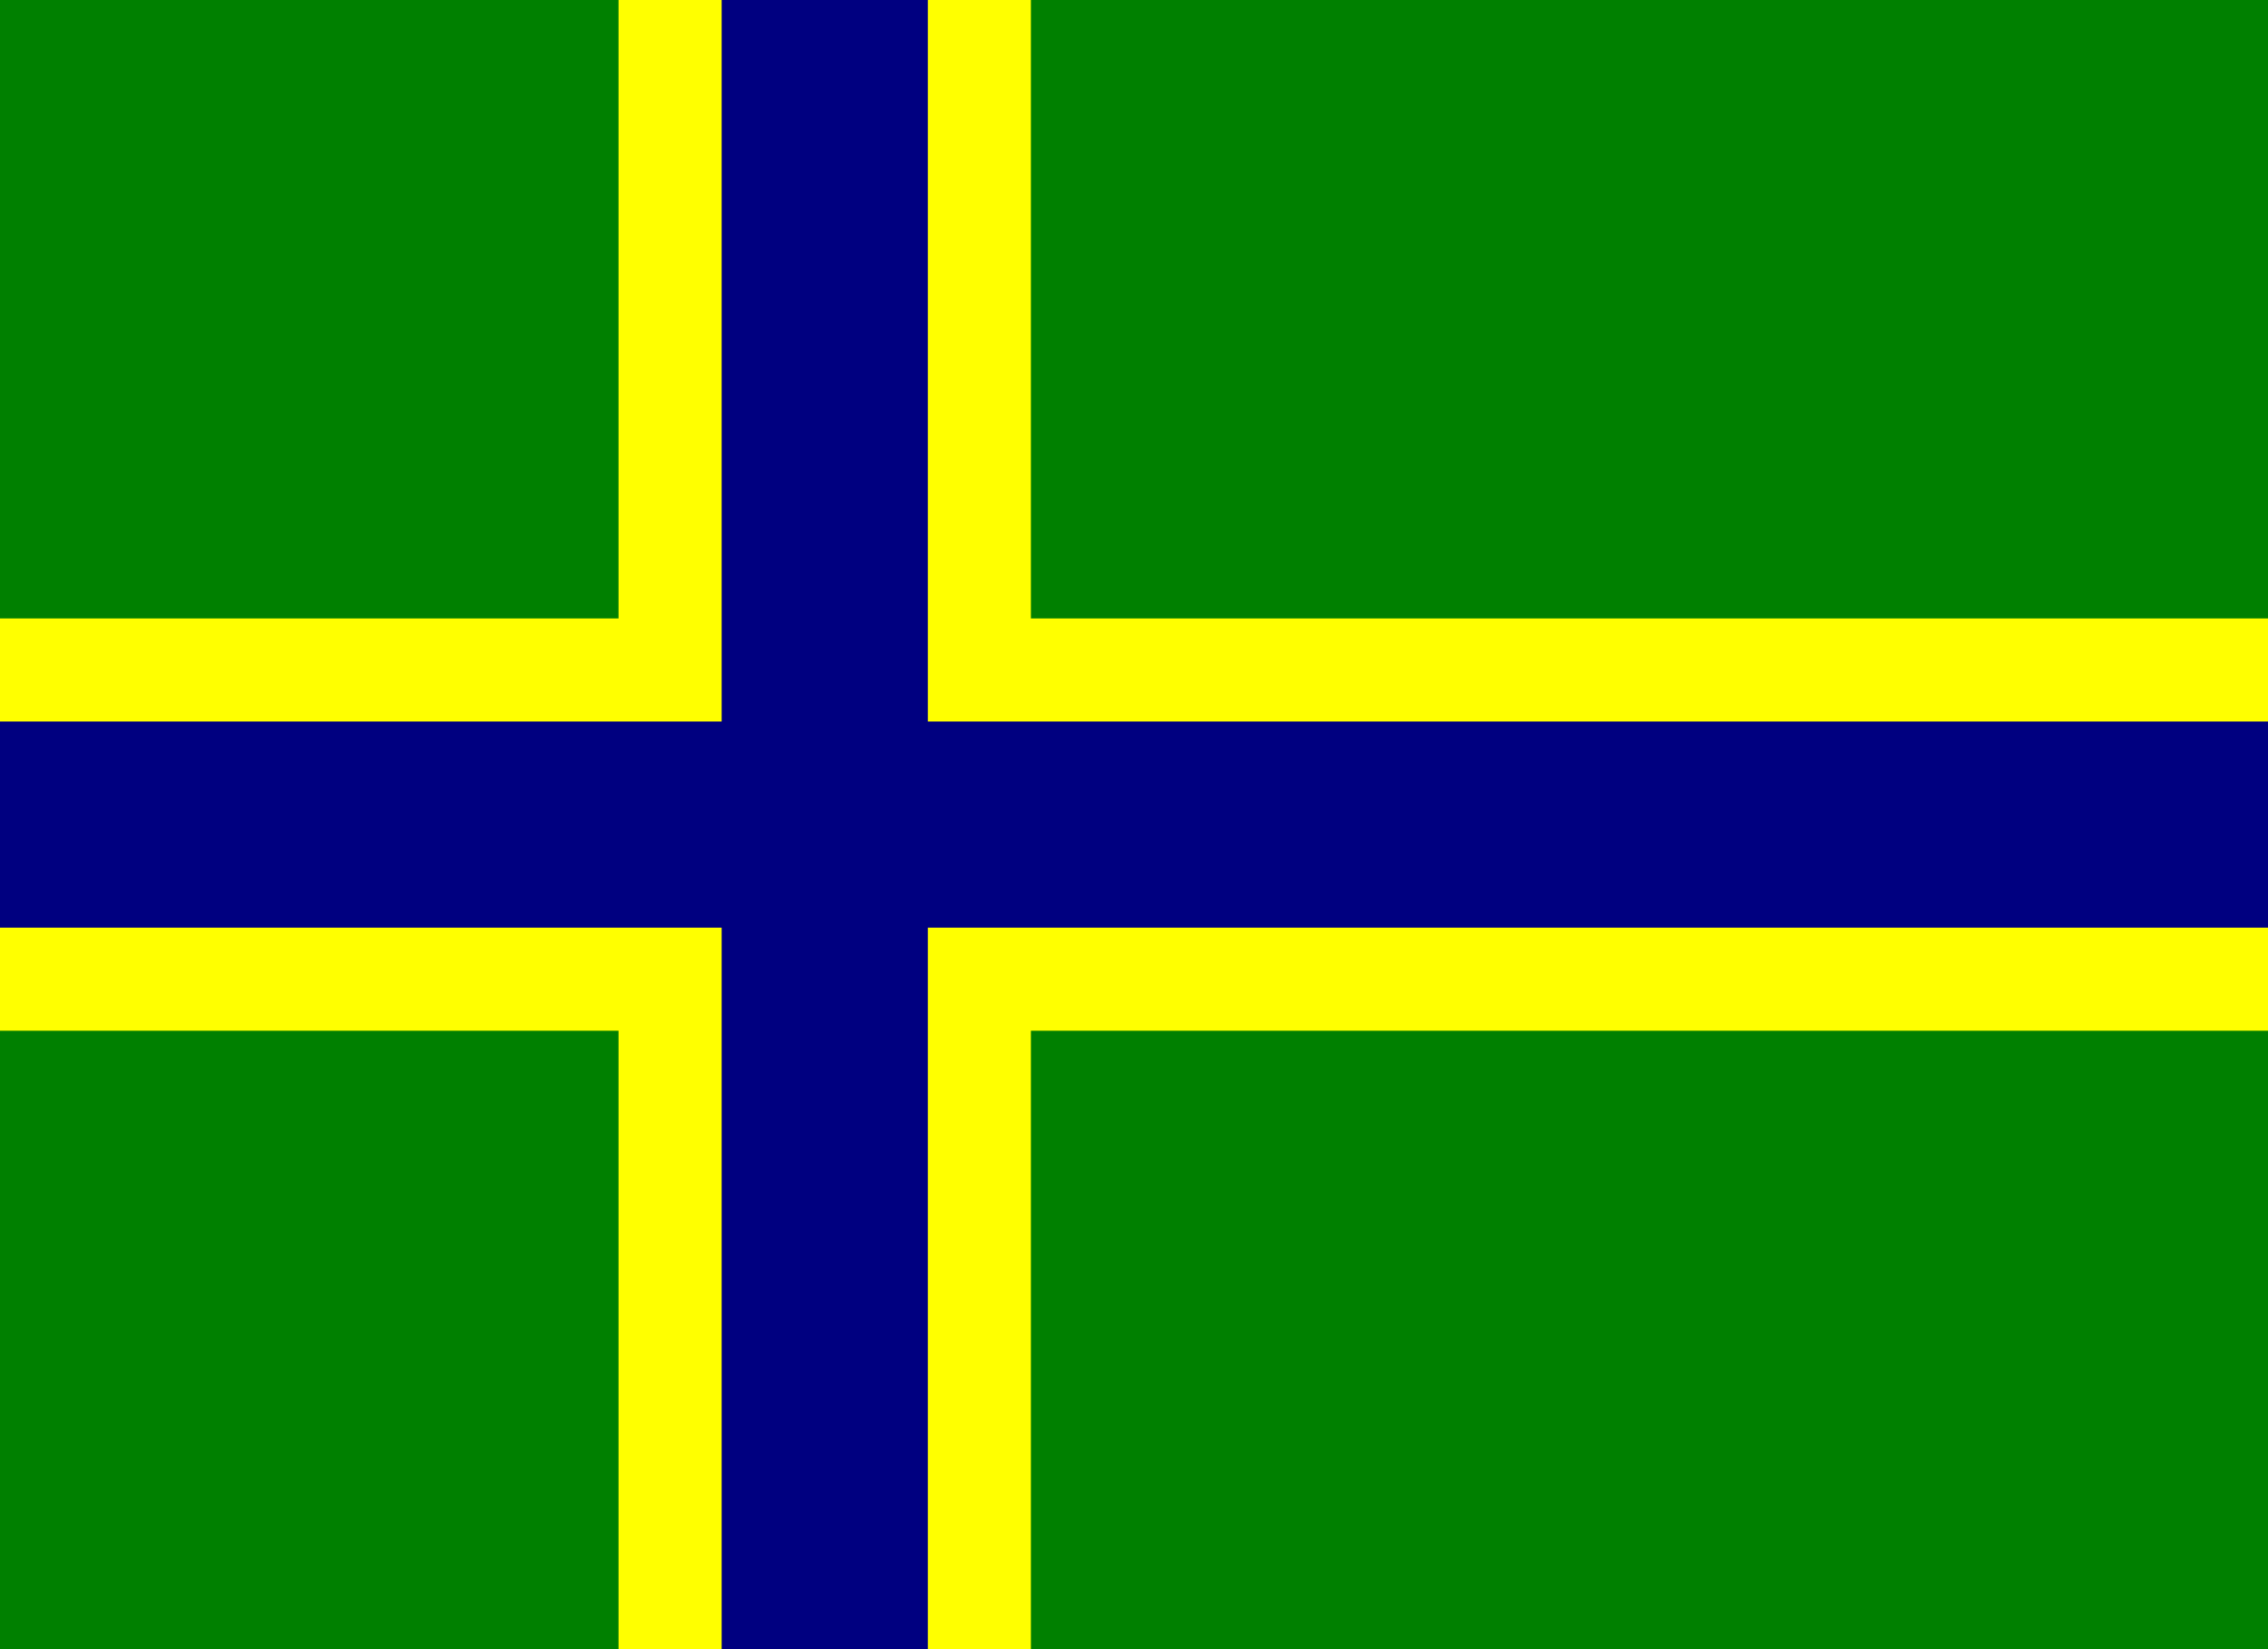
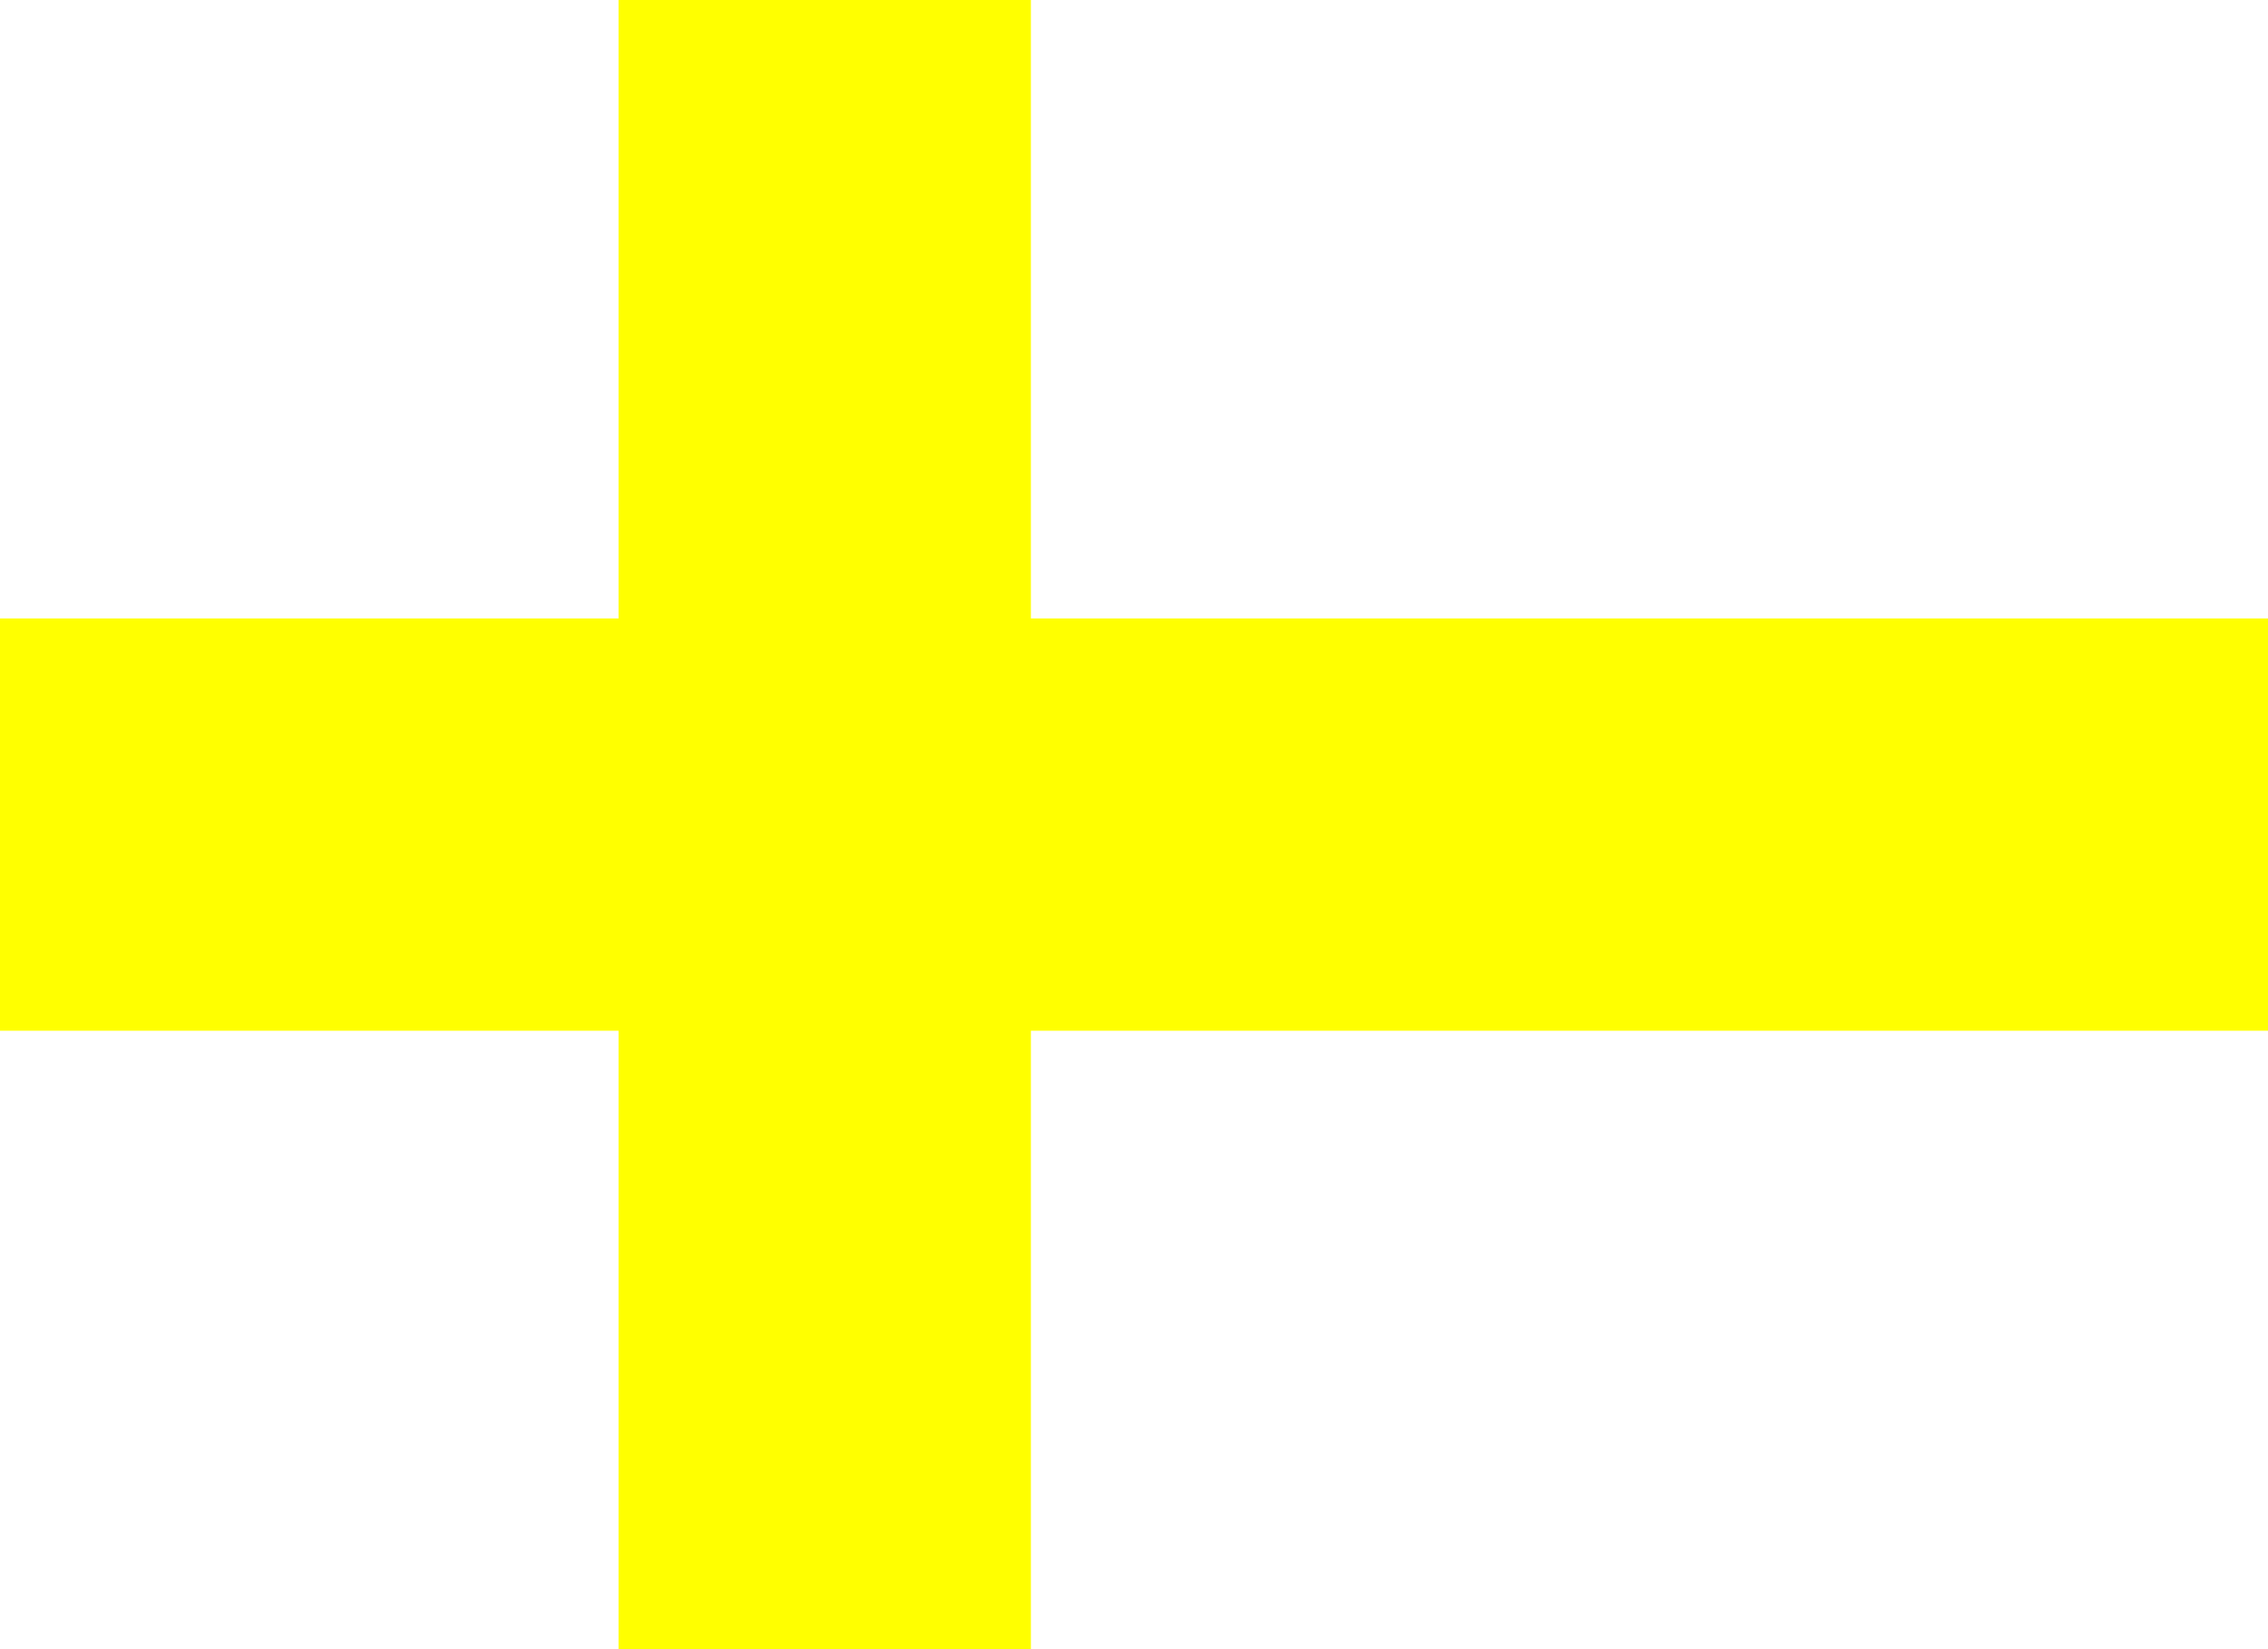
<svg xmlns="http://www.w3.org/2000/svg" width="1100" height="800">
-   <rect width="1100" height="800" fill="#008000" />
  <path d="M 400,0 V 800 M 0,400 H 1100" stroke="#ff0" stroke-width="200" />
-   <path d="M 400,0 V 800 M 0,400 H 1100" stroke="#000080" stroke-width="100" />
</svg>